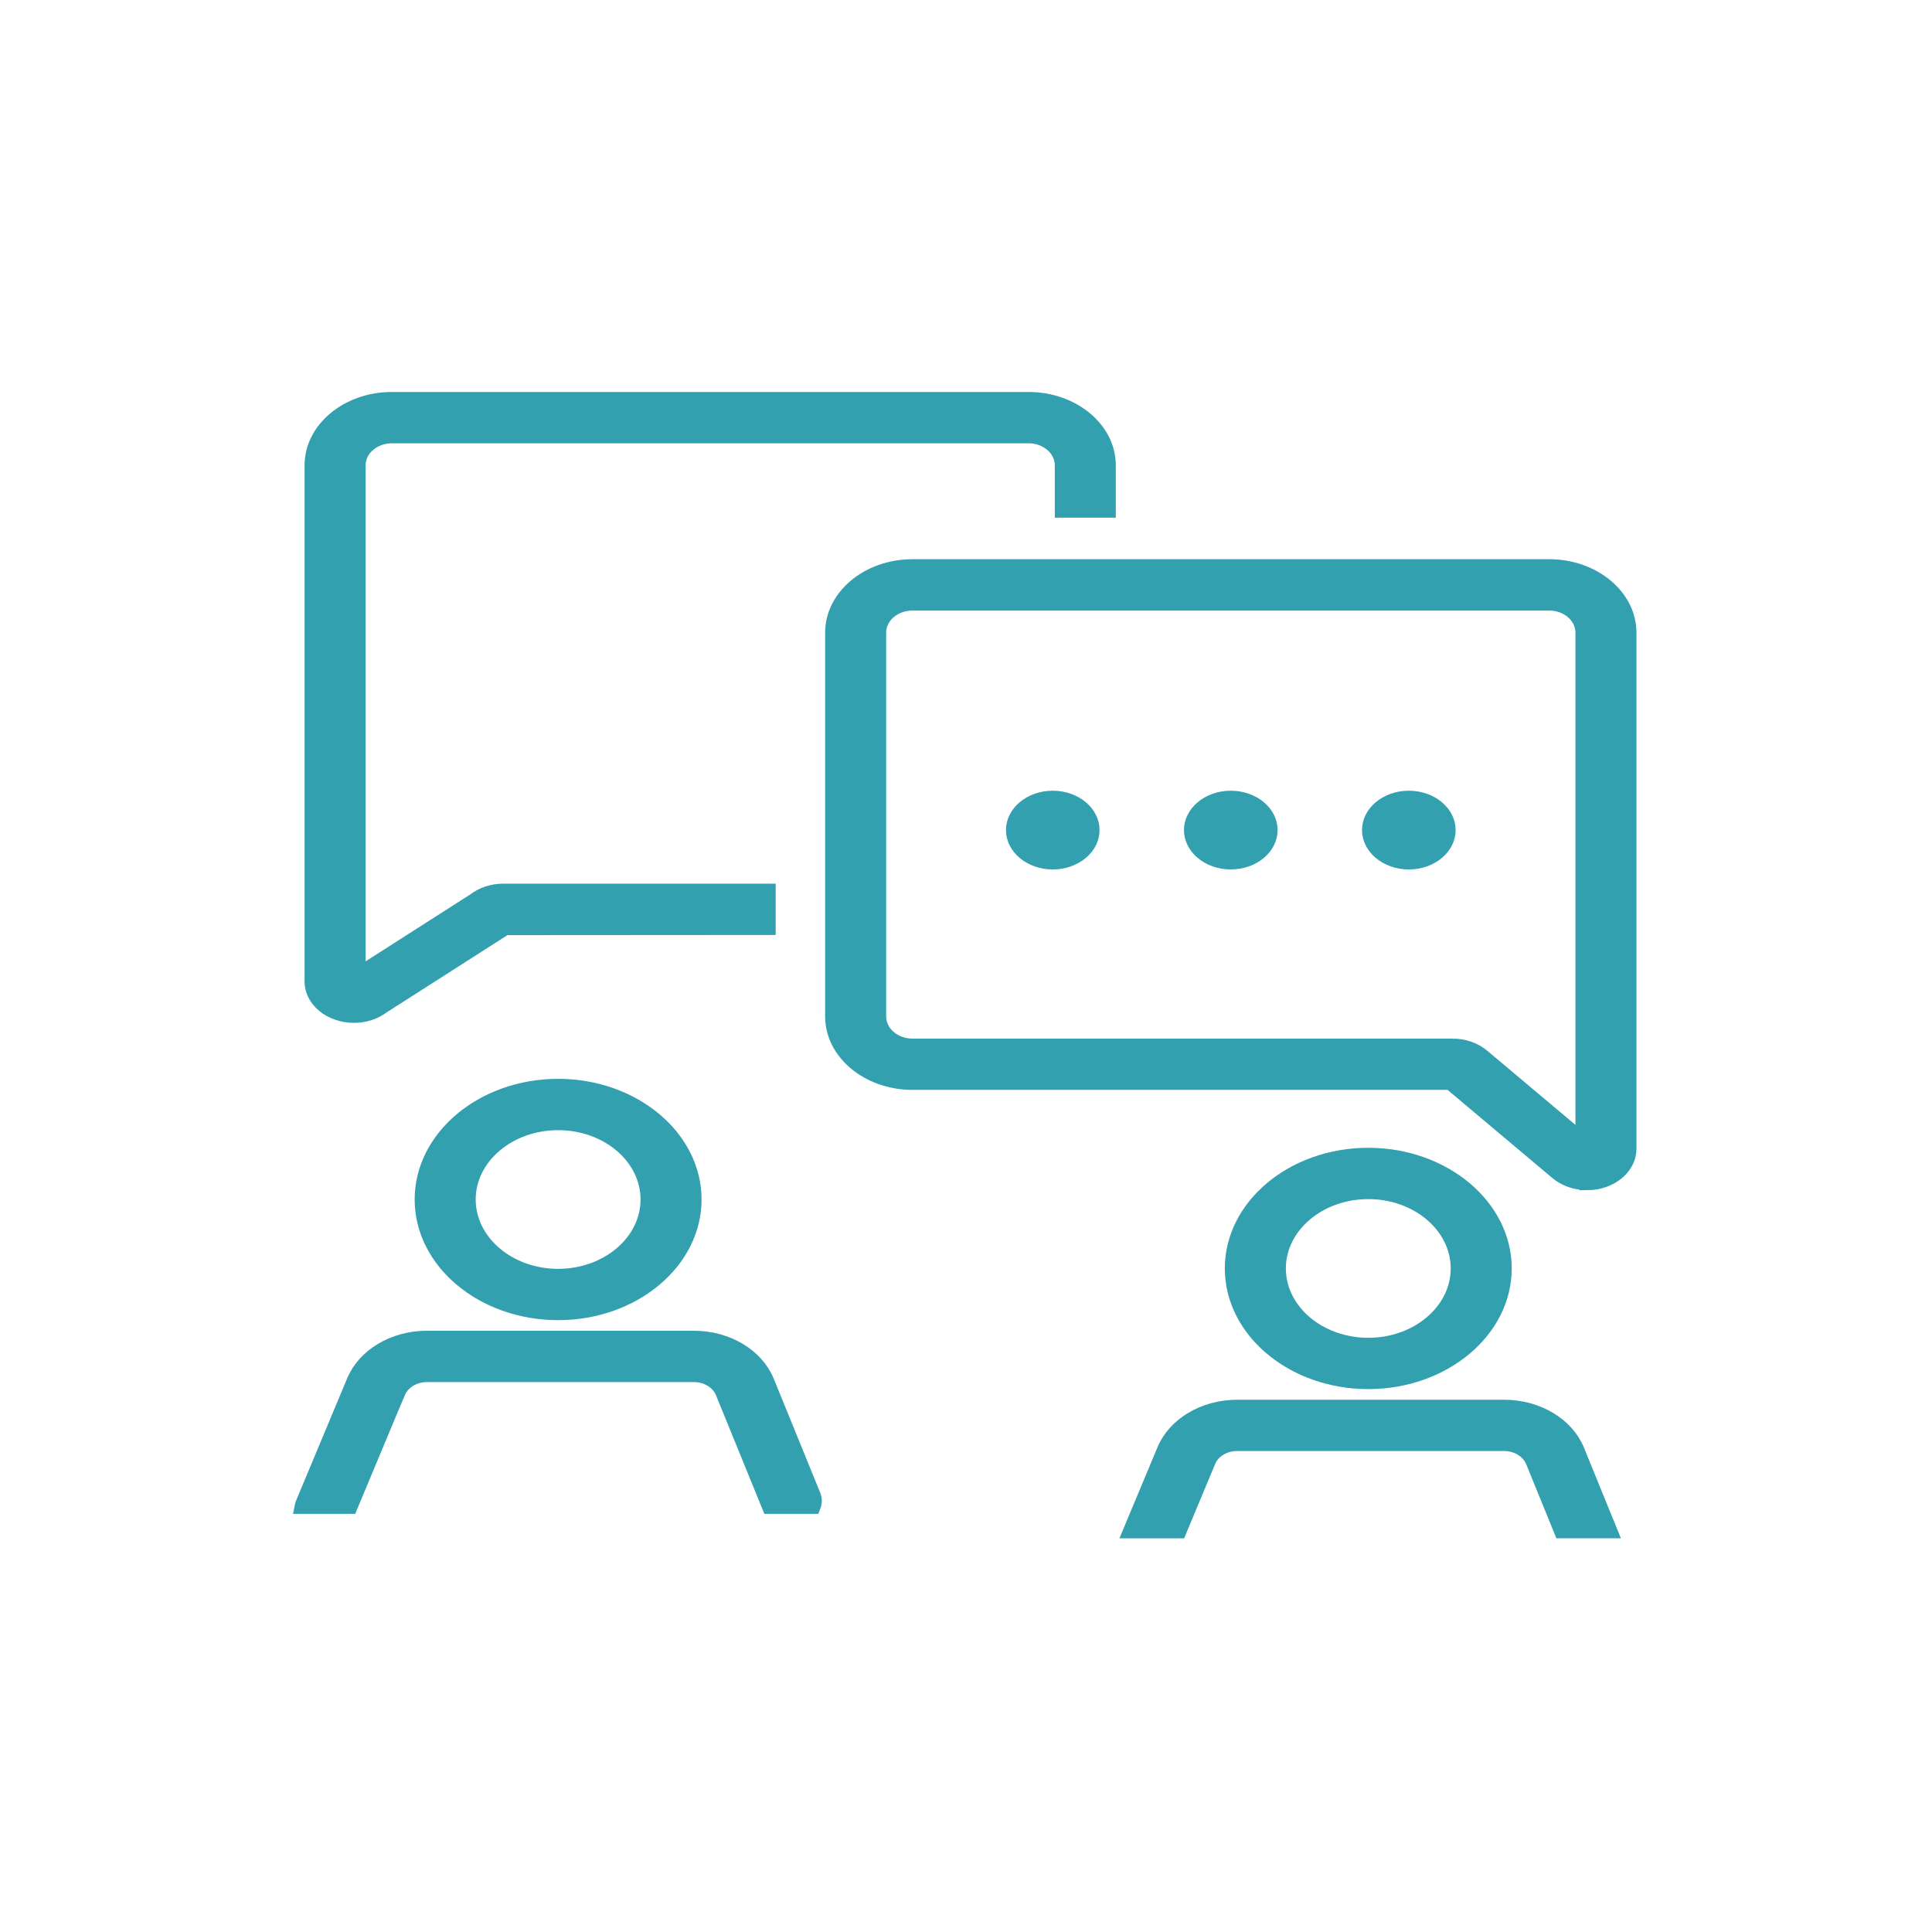
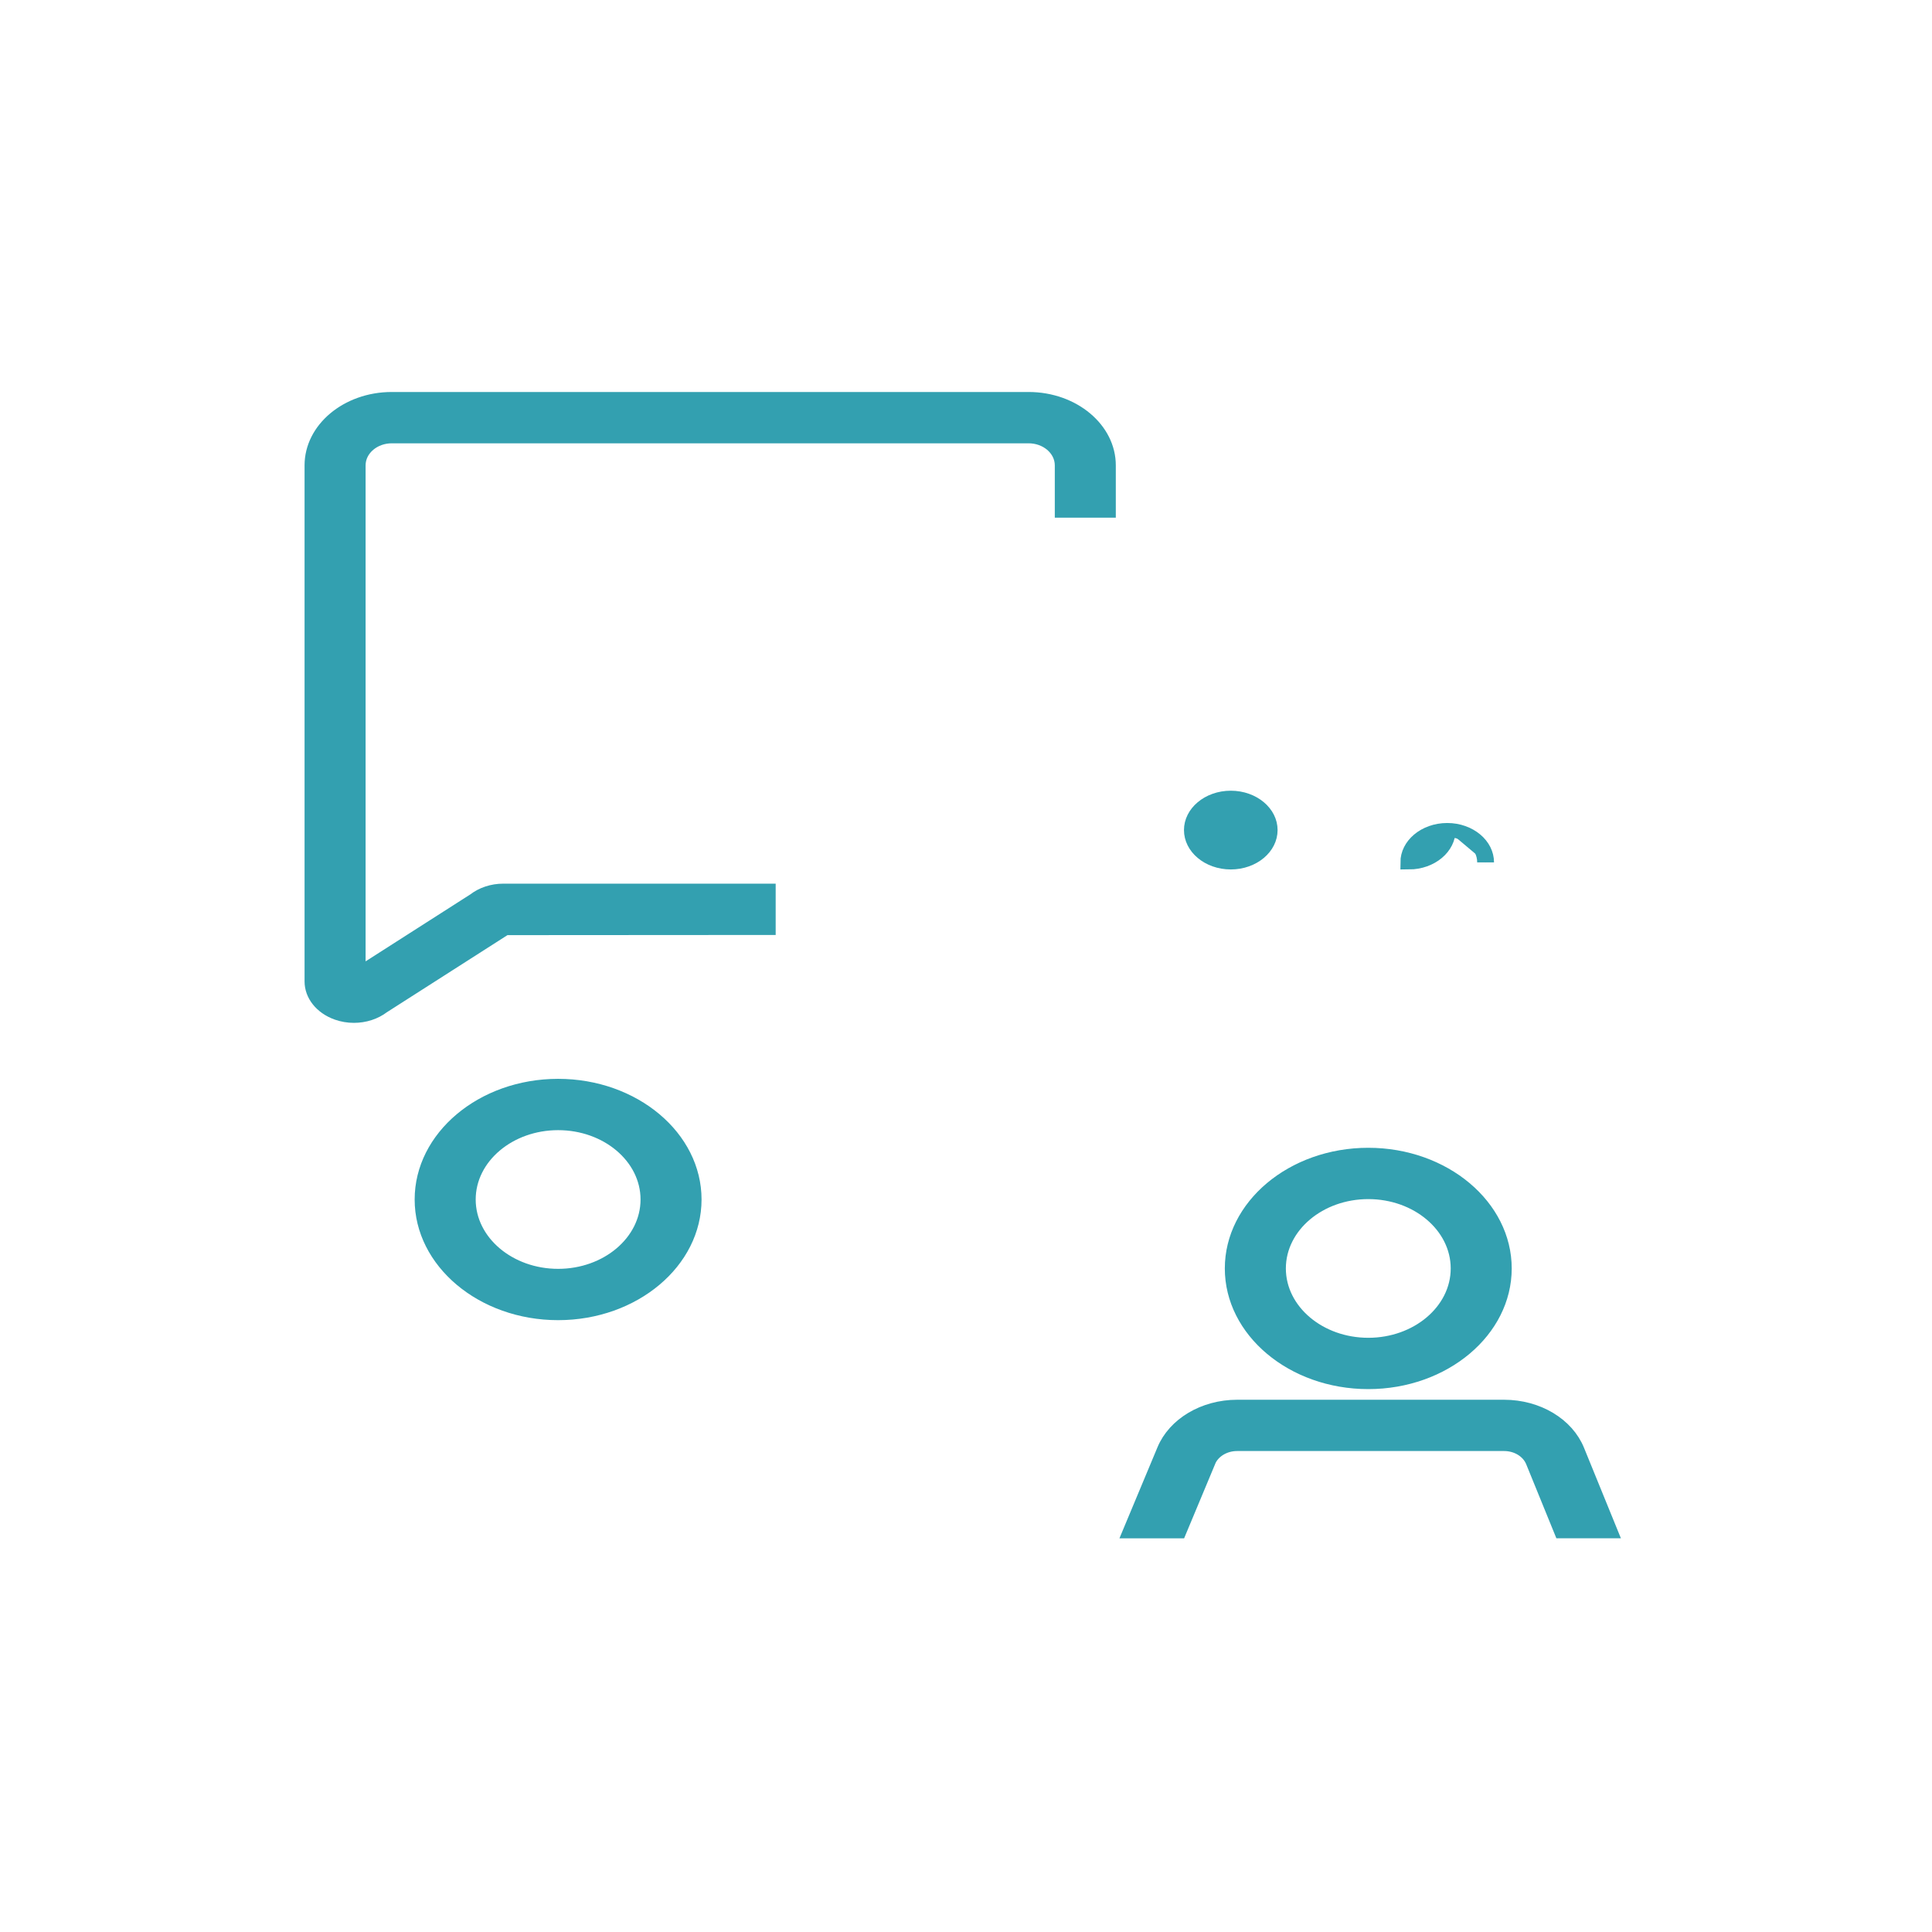
<svg xmlns="http://www.w3.org/2000/svg" width="60" height="60">
  <g>
    <title>background</title>
    <rect fill="none" id="canvas_background" height="402" width="582" y="-1" x="-1" />
  </g>
  <g>
    <title>Layer 1</title>
    <g stroke="null" id="svg_22" />
    <g transform="matrix(1.045,0,0,0.879,-50.068,-19.502) " fill-rule="evenodd" fill="none" id="svg_34">
      <g stroke-width="0.5" stroke="#33A0B0" fill-rule="nonzero" fill="#33A0B0" id="svg_35">
        <g id="svg_36">
          <g id="svg_37">
            <g id="svg_38">
              <g id="svg_39">
                <g id="svg_40">
-                   <path id="svg_44" d="m95.079,63.988c0.157,0 0.316,-0.031 0.467,-0.094c0.455,-0.189 0.749,-0.63 0.749,-1.123l0,-18.233c0,-1.292 -1.051,-2.344 -2.343,-2.344l-18.924,0c-1.292,0 -2.344,1.052 -2.344,2.344l0,13.561c0,1.292 1.052,2.344 2.344,2.344l16.007,0l3.187,3.187c0.233,0.233 0.542,0.357 0.857,0.357l0,0zm-4.003,-4.857l-16.048,0c-0.568,0 -1.031,-0.463 -1.031,-1.031l0,-13.561c0,-0.568 0.463,-1.031 1.031,-1.031l18.924,0c0.568,0 1.03,0.463 1.03,1.031l0,17.995l-3.047,-3.047c-0.229,-0.23 -0.534,-0.356 -0.859,-0.356l0,-0z" />
                  <path id="svg_43" d="m59.555,37.599l18.925,0c0.567,0 1.029,0.462 1.029,1.029l0,1.598l1.313,0l0,-1.598c0,-1.292 -1.051,-2.342 -2.342,-2.342l-18.925,0c-1.292,0 -2.342,1.051 -2.342,2.342l0,18.233c0,0.49 0.293,0.929 0.746,1.119c0.152,0.064 0.312,0.095 0.471,0.095c0.298,0 0.591,-0.11 0.82,-0.318l3.623,-2.754l0.035,-0.027l7.806,-0.006l0,-1.313l-7.845,0c-0.305,0 -0.594,0.114 -0.82,0.322l-3.522,2.677l-0,-18.028c0,-0.567 0.462,-1.029 1.029,-1.029l0,0z" />
                  <path id="svg_42" d="m60.485,64.566c0,2.213 1.801,4.013 4.013,4.013c2.212,0 4.013,-1.801 4.013,-4.013c0,-2.213 -1.801,-4.013 -4.013,-4.013c-2.212,0 -4.013,1.8 -4.013,4.013zm6.713,0c0,1.488 -1.211,2.7 -2.699,2.7c-1.488,0 -2.7,-1.211 -2.7,-2.7c0,-1.488 1.211,-2.7 2.7,-2.7c1.488,0 2.699,1.211 2.699,2.7z" />
-                   <path id="svg_41" d="m59.706,71.399c0.133,-0.377 0.491,-0.632 0.892,-0.632l7.937,0c0.404,0 0.763,0.256 0.893,0.638l1.378,4.018l1.244,0c0.044,-0.132 0.049,-0.277 0,-0.419l-1.38,-4.025c-0.313,-0.913 -1.172,-1.526 -2.136,-1.526l-7.937,0c-0.957,0 -1.813,0.607 -2.13,1.51l-1.521,4.328c-0.015,0.043 -0.025,0.087 -0.032,0.131l1.377,0l1.414,-4.025z" />
                  <path id="Shape" d="m84.562,67.002c0,2.213 1.801,4.013 4.013,4.013c2.212,0 4.013,-1.801 4.013,-4.013c0,-2.213 -1.801,-4.013 -4.013,-4.013c-2.213,0 -4.013,1.8 -4.013,4.013zm6.713,0c0,1.488 -1.211,2.7 -2.699,2.7c-1.488,0 -2.7,-1.211 -2.7,-2.7c0,-1.488 1.211,-2.7 2.7,-2.7c1.488,0 2.699,1.211 2.699,2.7z" />
                  <path id="Path" d="m83.784,73.835c0.132,-0.378 0.491,-0.632 0.892,-0.632l7.937,0c0.404,0 0.763,0.256 0.893,0.638l0.838,2.445l1.389,0l-0.984,-2.87c-0.313,-0.912 -1.171,-1.525 -2.136,-1.525l-7.936,0c-0.957,0 -1.813,0.607 -2.13,1.51l-1.014,2.886l1.392,0l0.861,-2.451z" />
-                   <path id="Path" d="m80.339,51.514c0,0.63 -0.511,1.141 -1.141,1.141c-0.63,0 -1.14,-0.511 -1.14,-1.141c0,-0.63 0.511,-1.141 1.14,-1.141c0.63,0 1.141,0.511 1.141,1.141" />
                  <path id="Path" d="m85.63,51.514c0,0.63 -0.511,1.141 -1.141,1.141c-0.63,0 -1.141,-0.511 -1.141,-1.141c0,-0.63 0.511,-1.141 1.141,-1.141c0.63,0 1.141,0.511 1.141,1.141" />
-                   <path id="Path" d="m90.921,51.514c0,0.63 -0.511,1.141 -1.141,1.141c-0.63,0 -1.141,-0.511 -1.141,-1.141c0,-0.63 0.511,-1.141 1.141,-1.141c0.63,0 1.141,0.511 1.141,1.141" />
+                   <path id="Path" d="m90.921,51.514c0,0.63 -0.511,1.141 -1.141,1.141c0,-0.63 0.511,-1.141 1.141,-1.141c0.63,0 1.141,0.511 1.141,1.141" />
                </g>
              </g>
            </g>
          </g>
        </g>
      </g>
    </g>
    <g id="svg_46" />
  </g>
</svg>